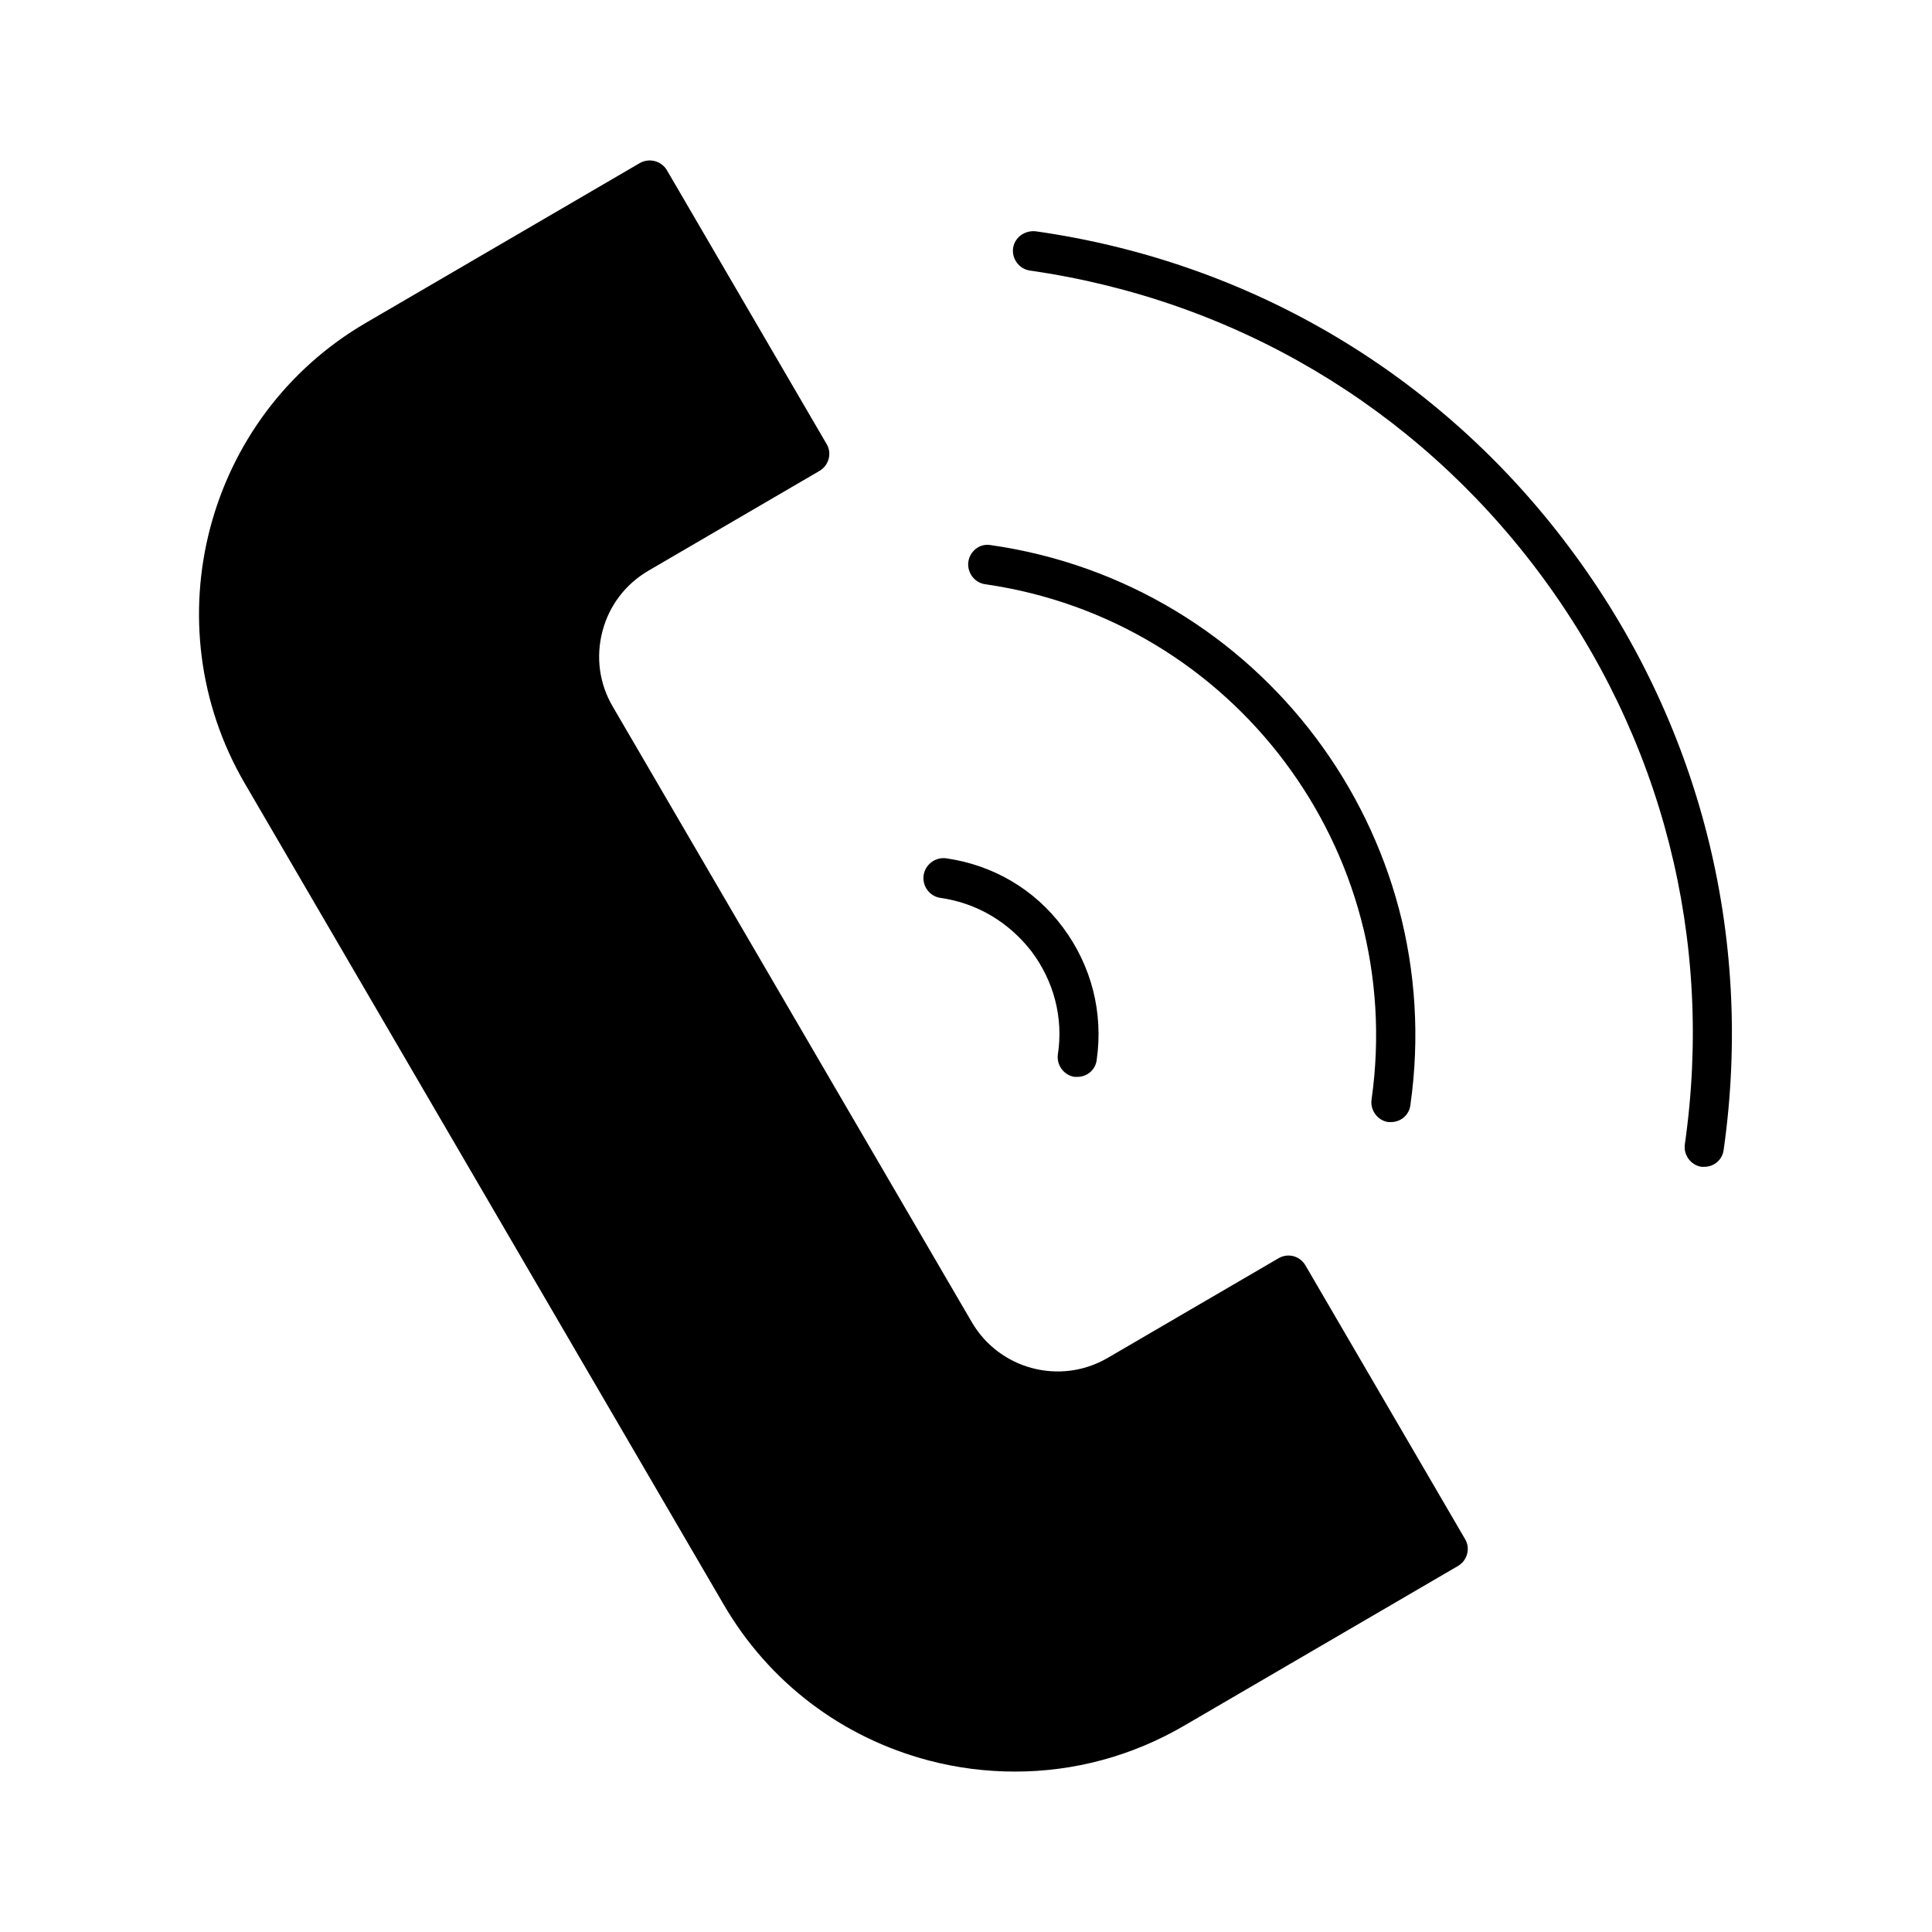
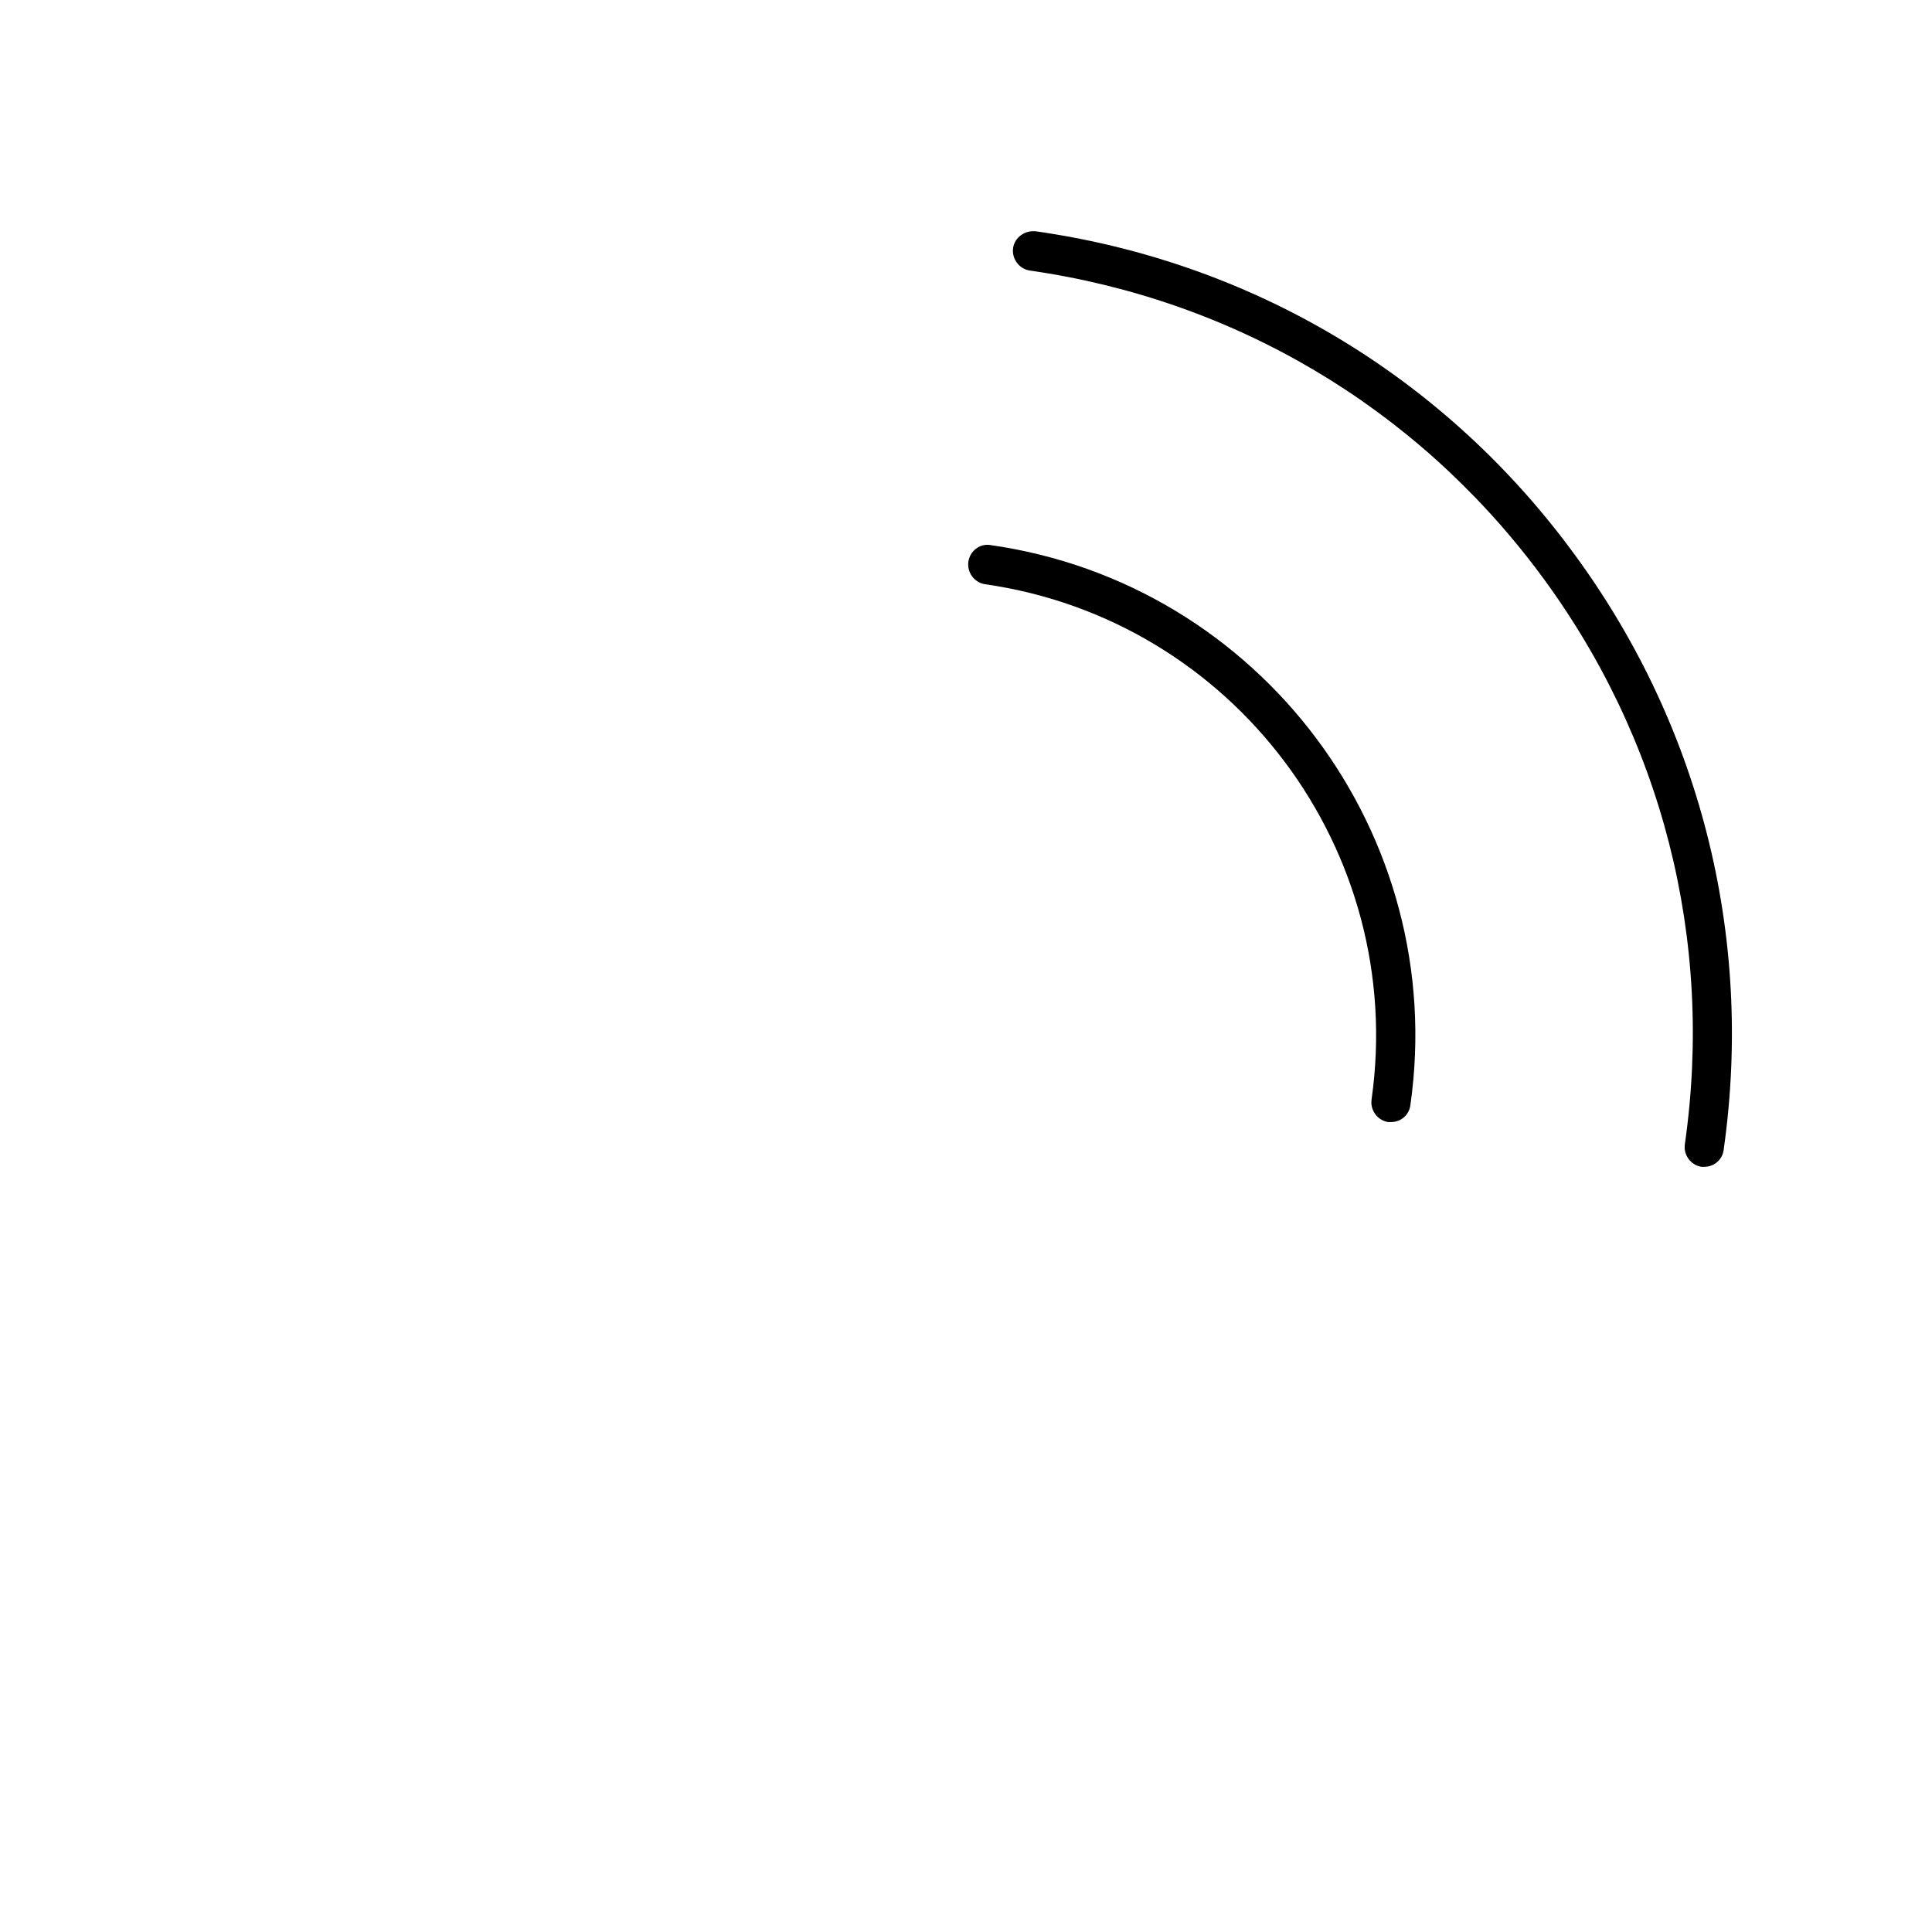
<svg xmlns="http://www.w3.org/2000/svg" fill="#000000" width="800px" height="800px" version="1.1" viewBox="144 144 512 512">
  <g>
    <path d="m418.47 205.3c-2.832-0.316-5.562 1.574-5.984 4.41-0.418 2.832 1.574 5.562 4.41 5.984 54.16 7.766 102.02 36.105 134.77 79.77 32.852 43.77 46.602 97.613 38.836 151.77-0.418 2.832 1.574 5.562 4.41 5.984h0.734c2.625 0 4.828-1.891 5.144-4.512 8.082-56.887-6.402-113.57-40.828-159.54-34.328-45.98-84.605-75.789-141.49-83.871z" />
    <path d="m400.63 292.84c-0.418 2.832 1.574 5.562 4.41 5.984 65.914 9.445 111.78 70.637 102.44 136.55-0.418 2.832 1.574 5.562 4.41 5.984h0.734c2.625 0 4.828-1.891 5.144-4.512 10.18-71.582-39.676-138.23-111.36-148.41-2.734-0.43-5.359 1.566-5.777 4.402z" />
-     <path d="m388.77 375.96c-0.418 2.832 1.574 5.562 4.41 5.984 9.762 1.363 18.262 6.508 24.246 14.273 5.879 7.871 8.398 17.527 6.926 27.184-0.418 2.832 1.574 5.562 4.41 5.984h0.734c2.625 0 4.828-1.891 5.144-4.512 1.785-12.492-1.363-24.875-8.922-35.059-7.559-10.18-18.578-16.582-31.066-18.367-2.84-0.316-5.465 1.68-5.883 4.512z" />
-     <path d="m315.82 295.25 45.344-26.449c2.519-1.469 3.359-4.723 1.891-7.137l-42.301-72.527c-1.469-2.523-4.723-3.363-7.242-1.895l-72.527 42.301c-42.508 24.77-56.887 79.559-32.117 122.07l126.9 217.58c11.965 20.57 31.277 35.266 54.371 41.355 7.559 1.996 15.219 2.938 22.883 2.938 15.641 0 30.965-4.094 44.816-12.176l72.527-42.301c2.519-1.469 3.359-4.723 1.891-7.137l-42.301-72.527c-1.469-2.519-4.617-3.359-7.137-1.891l-45.344 26.449c-12.492 7.242-28.551 3.043-35.895-9.445l-95.199-163.21c-3.57-6.086-4.512-13.121-2.731-19.941 1.781-6.82 6.086-12.488 12.172-16.055z" />
  </g>
</svg>